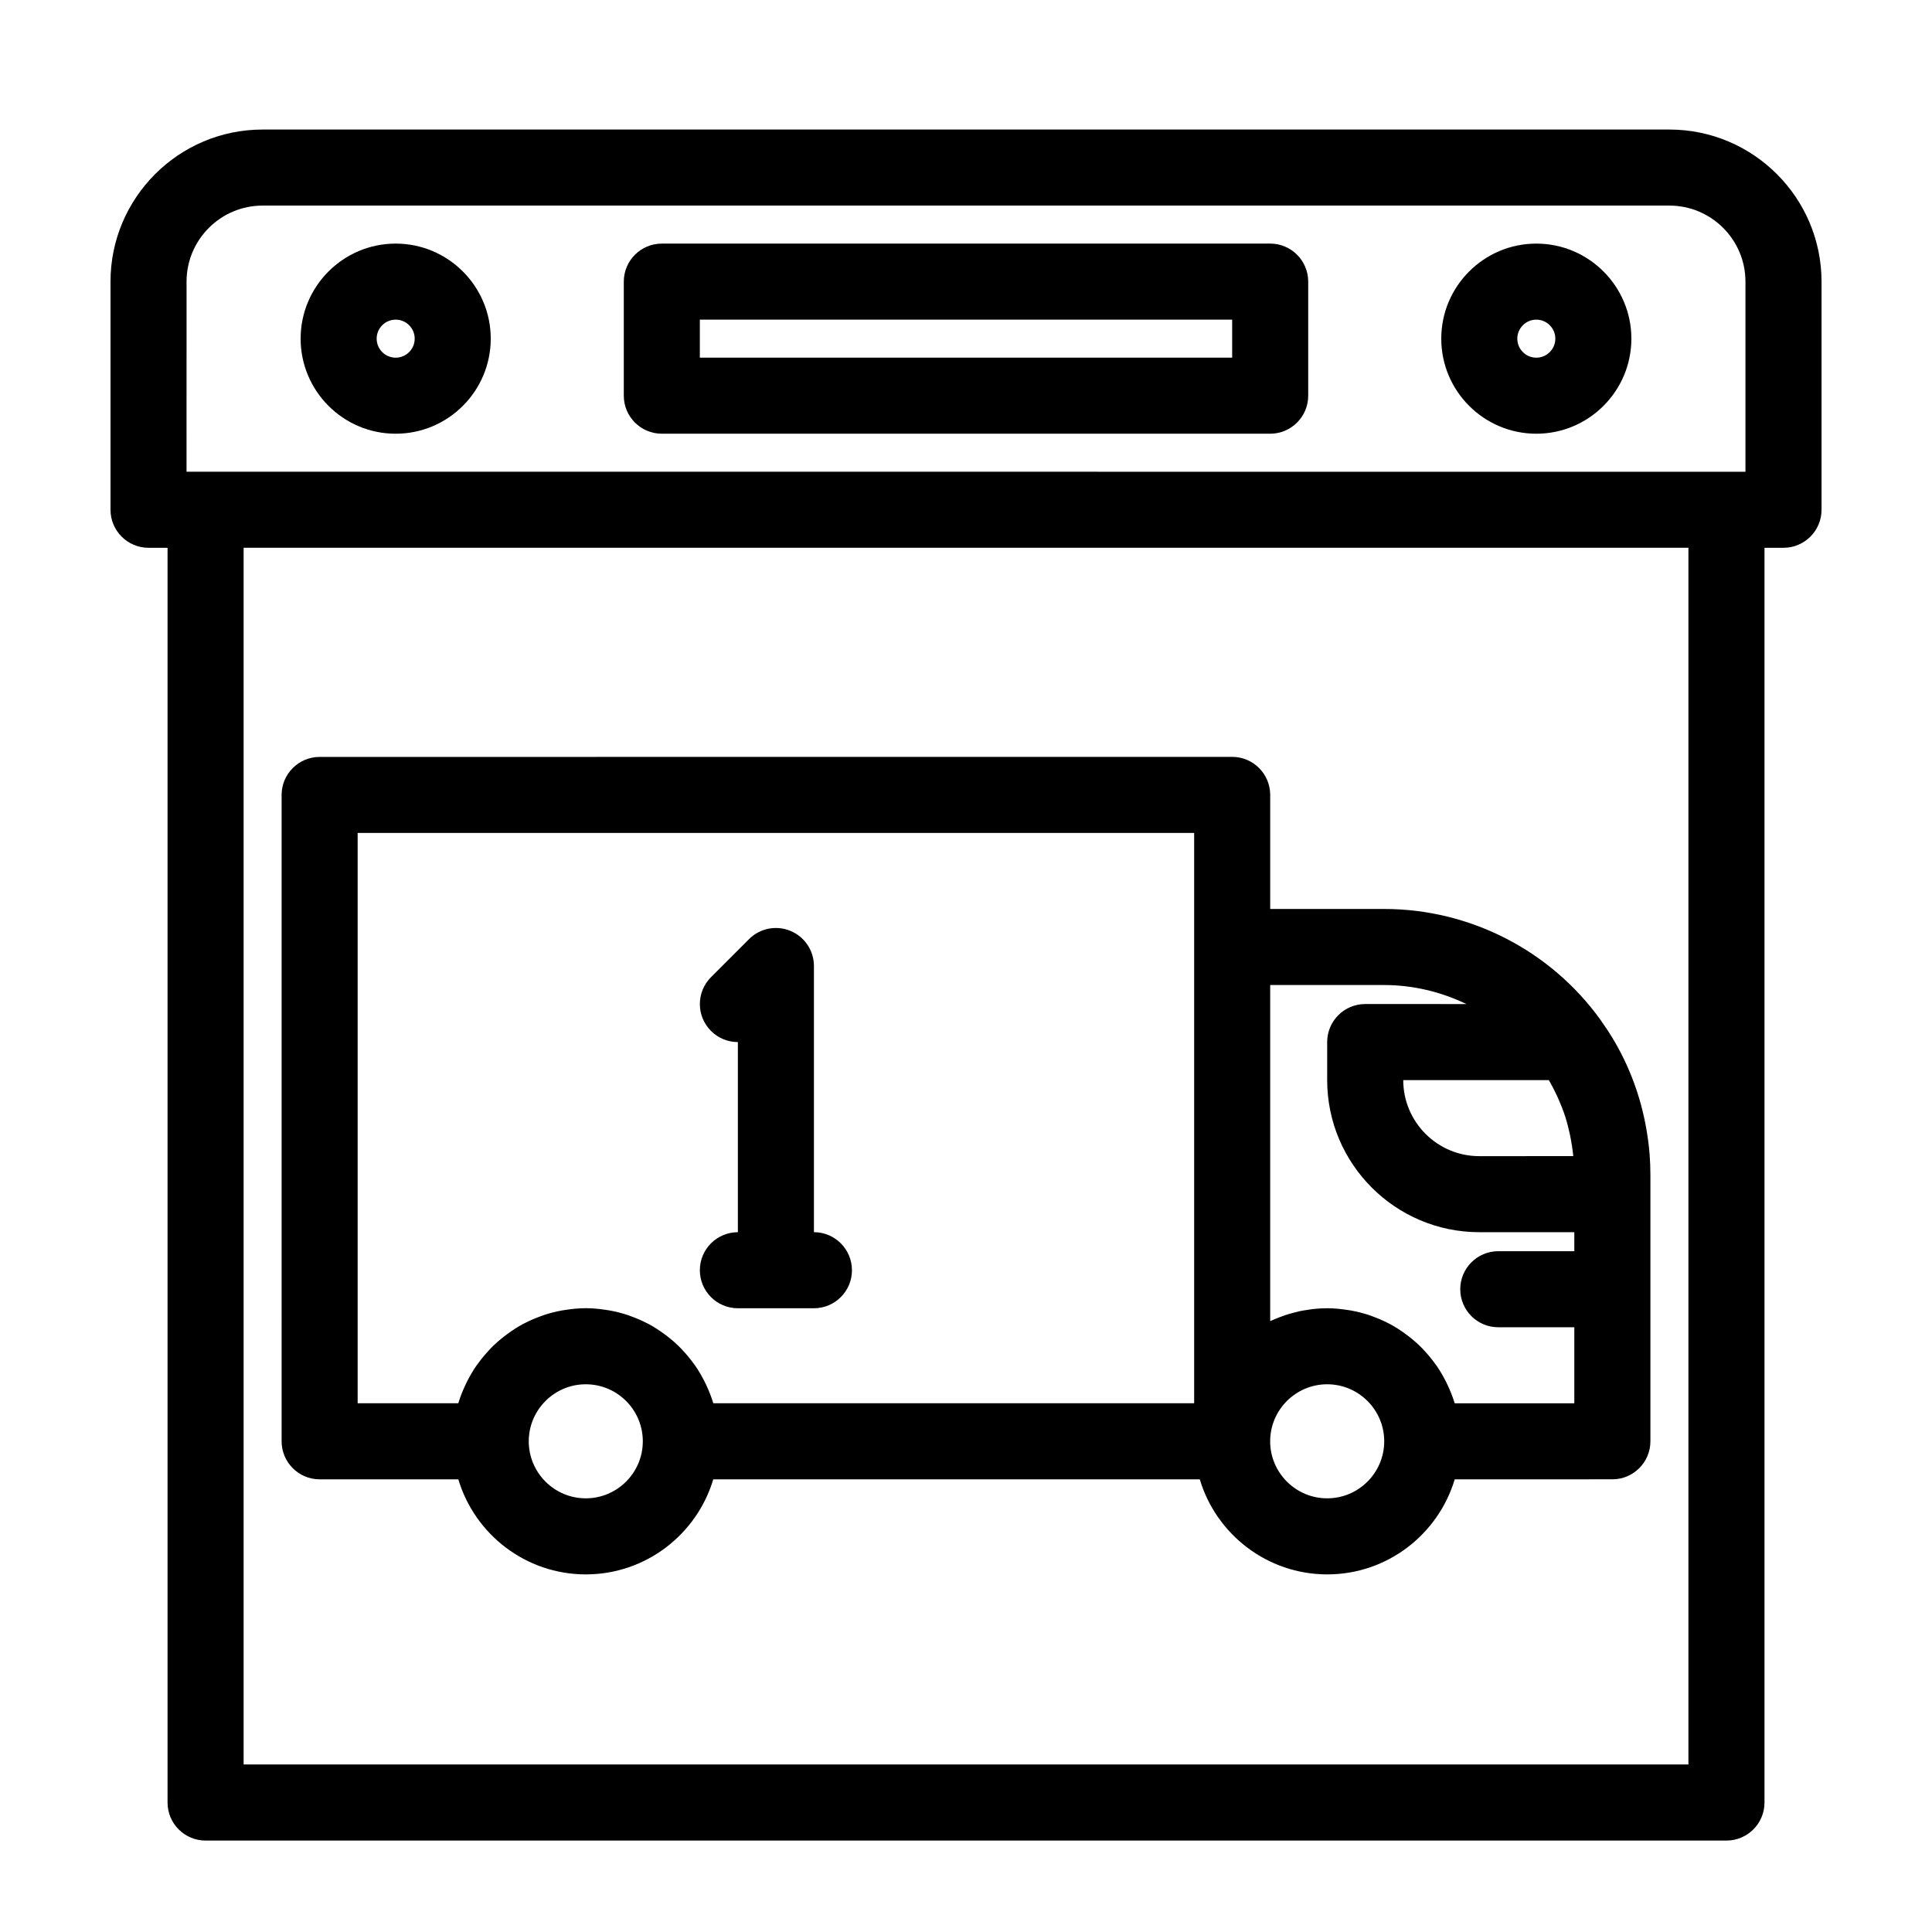
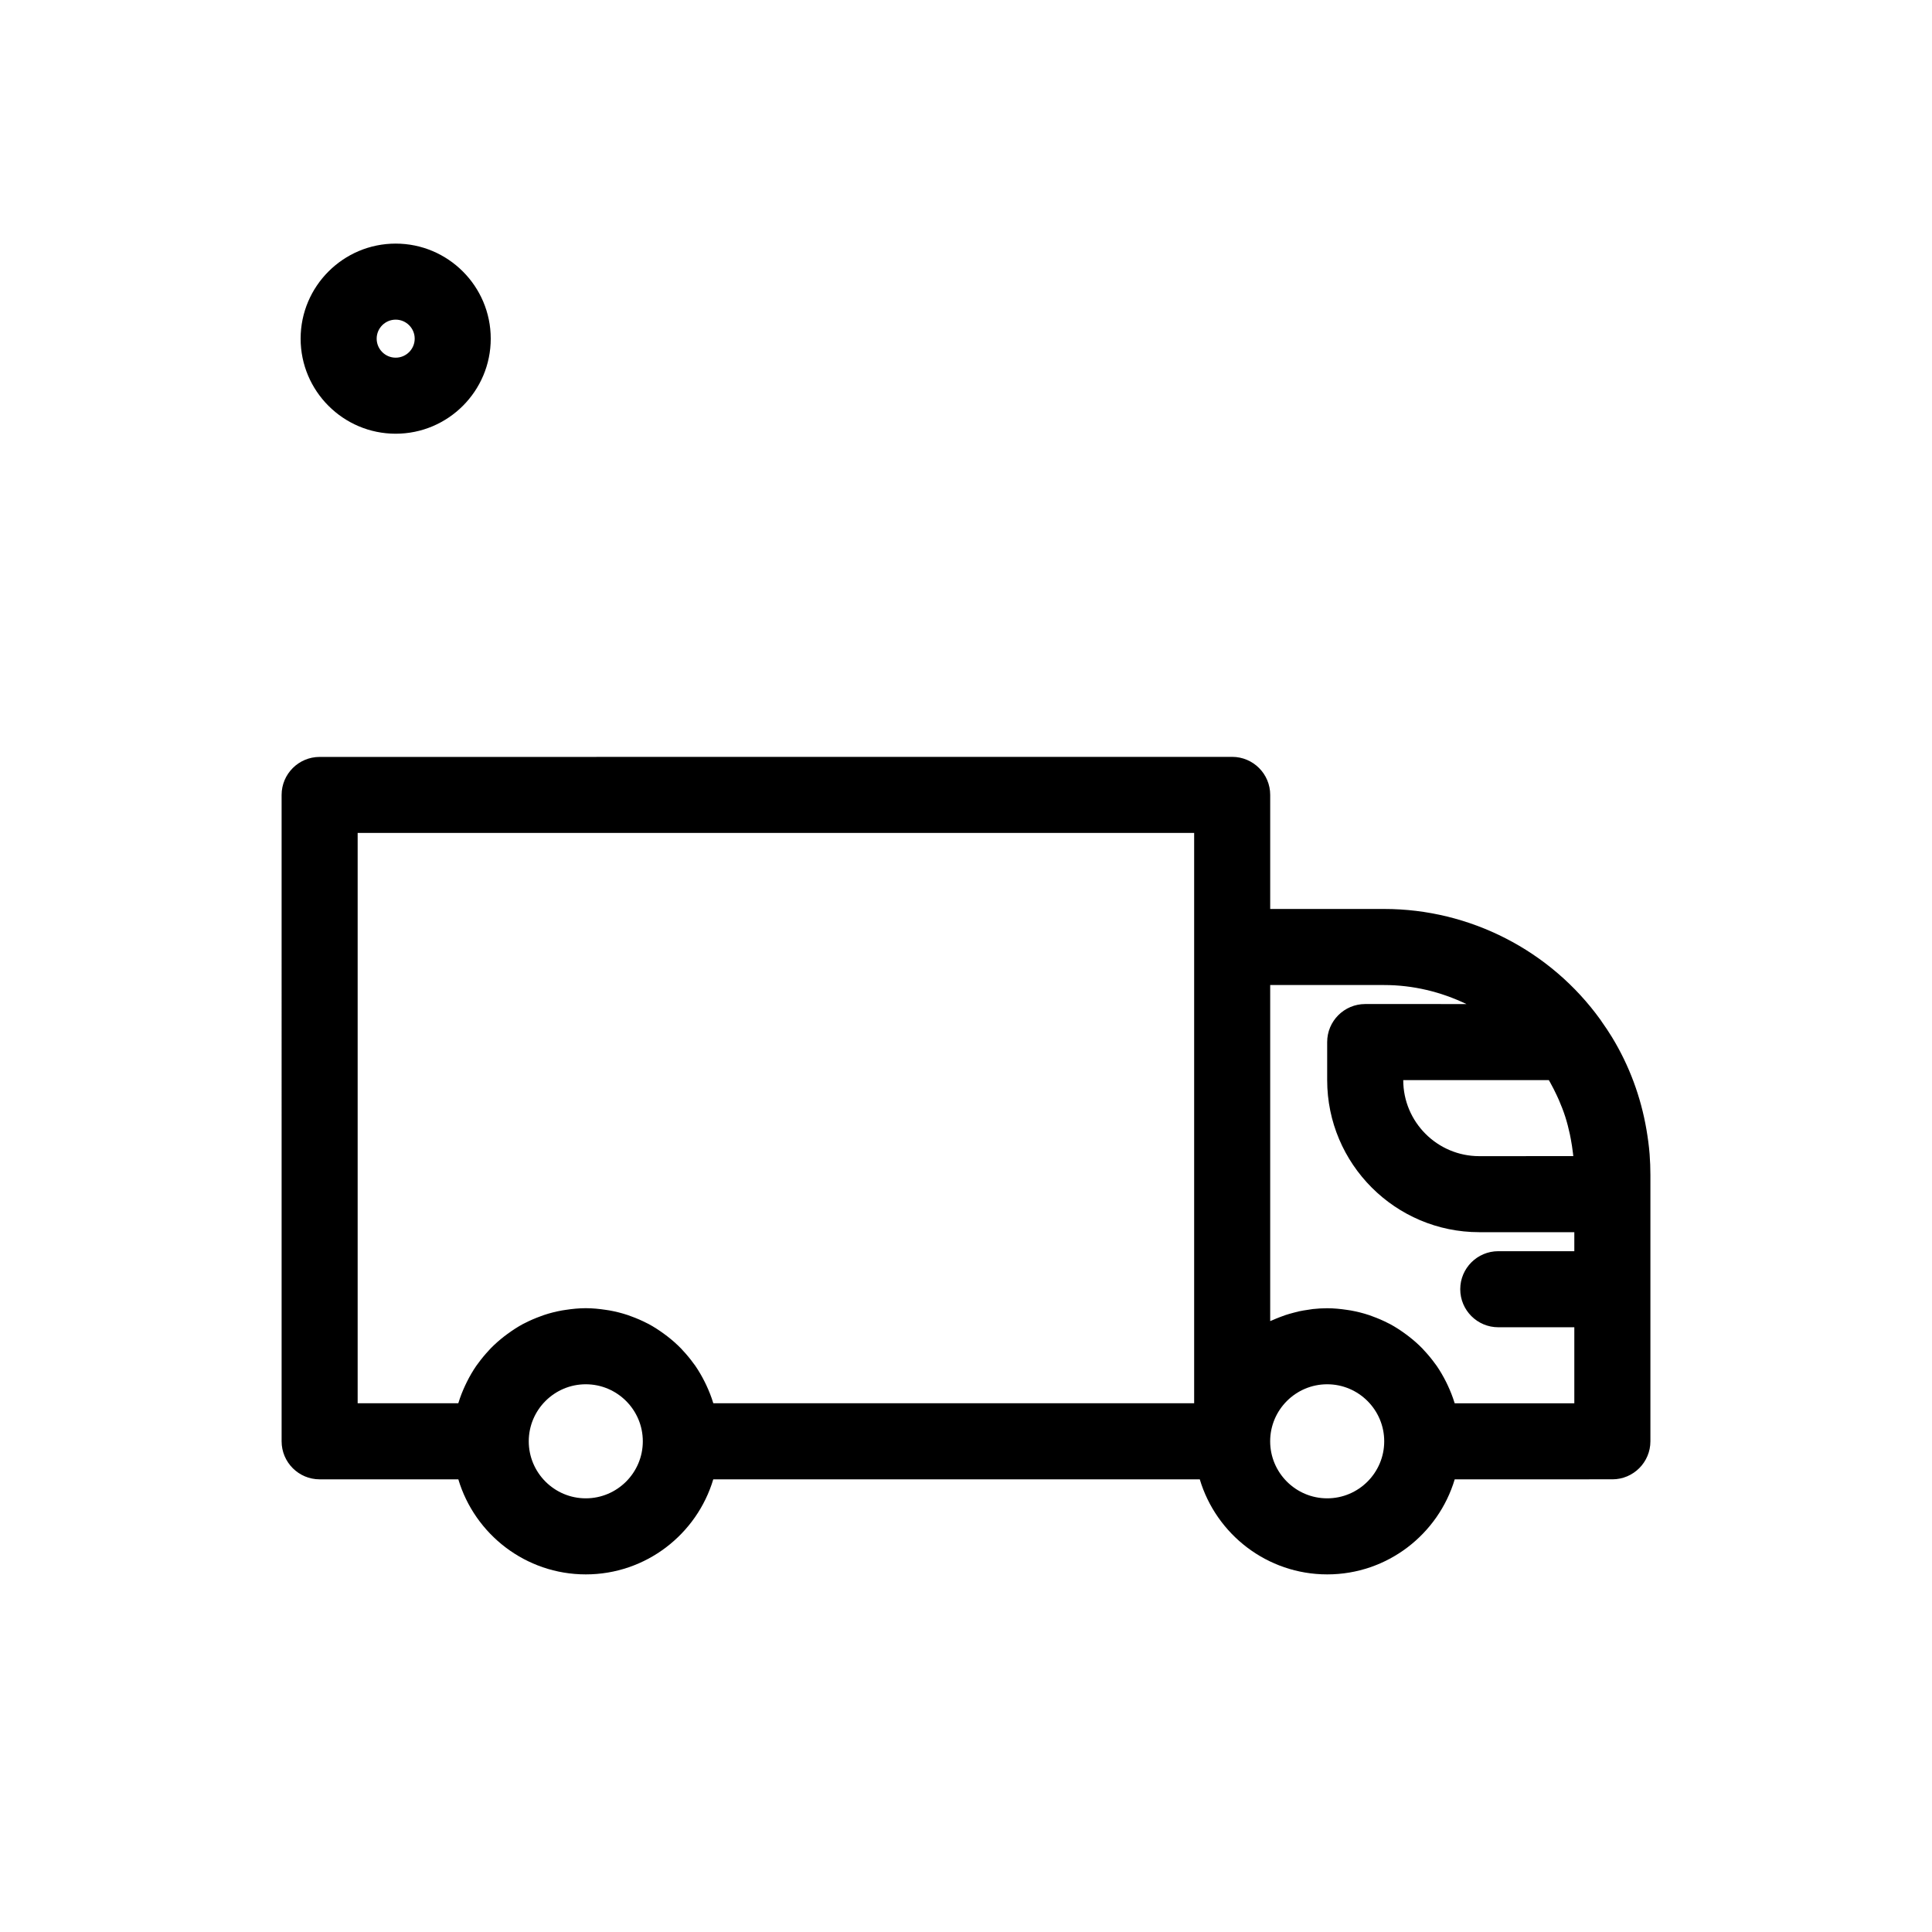
<svg xmlns="http://www.w3.org/2000/svg" fill="#000000" width="800px" height="800px" version="1.1" viewBox="144 144 512 512">
  <g>
-     <path d="m586.41 178.33h-372.82c-22.223 0-40.305 18.082-40.305 40.305v60.457c0 5.562 4.516 10.078 10.078 10.078h5.039v332.52c0 5.562 4.516 10.078 10.078 10.078h403.05c5.562 0 10.078-4.516 10.078-10.078v-332.52h5.039c5.562 0 10.078-4.516 10.078-10.078v-60.457c-0.012-22.23-18.09-40.305-40.316-40.305zm-392.97 40.305c0-11.113 9.039-20.152 20.152-20.152h372.82c11.113 0 20.152 9.039 20.152 20.152v50.383h-5.039l-403.05-0.004h-5.039zm398.01 392.97h-382.89v-322.44h382.89z" />
    <path d="m248.86 258.94c13.891 0 25.191-11.301 25.191-25.191s-11.301-25.191-25.191-25.191-25.191 11.301-25.191 25.191 11.301 25.191 25.191 25.191zm0-30.23c2.777 0 5.039 2.262 5.039 5.039s-2.262 5.039-5.039 5.039c-2.777 0-5.039-2.262-5.039-5.039s2.262-5.039 5.039-5.039z" />
-     <path d="m551.14 258.94c13.891 0 25.191-11.301 25.191-25.191s-11.301-25.191-25.191-25.191-25.191 11.301-25.191 25.191 11.301 25.191 25.191 25.191zm0-30.23c2.777 0 5.039 2.262 5.039 5.039s-2.262 5.039-5.039 5.039-5.039-2.262-5.039-5.039 2.266-5.039 5.039-5.039z" />
-     <path d="m319.39 258.94h161.22c5.562 0 10.078-4.516 10.078-10.078v-30.23c0-5.562-4.516-10.078-10.078-10.078l-161.22 0.004c-5.562 0-10.078 4.516-10.078 10.078v30.23c0 5.559 4.516 10.074 10.078 10.074zm10.074-30.23h141.07v10.078h-141.07z" />
    <path d="m218.63 525.96c0 5.562 4.516 10.078 10.078 10.078h36.754c4.348 14.551 17.84 25.191 33.781 25.191 15.941 0 29.434-10.641 33.781-25.191h128.93c4.348 14.551 17.84 25.191 33.781 25.191 15.941 0 29.434-10.641 33.781-25.191l41.781-0.004c5.562 0 10.078-4.516 10.078-10.078v-70.535c0-1.863-0.07-3.719-0.211-5.559-0.172-2.203-0.473-4.375-0.84-6.531-1.484-8.66-4.543-16.934-9.125-24.465-0.84-1.387-1.754-2.731-2.695-4.066-0.125-0.176-0.23-0.363-0.352-0.535l-0.004-0.004c-0.004-0.004-0.004-0.004-0.012-0.012-13.238-18.391-34.652-29.363-57.289-29.363h-30.23v-30.23c0-5.562-4.516-10.078-10.078-10.078l-241.83 0.016c-5.562 0-10.078 4.516-10.078 10.078zm80.609 15.113c-8.332 0-15.113-6.781-15.113-15.113s6.781-15.113 15.113-15.113 15.113 6.781 15.113 15.113-6.781 15.113-15.113 15.113zm196.48 0c-8.332 0-15.113-6.781-15.113-15.113s6.781-15.113 15.113-15.113c8.332 0 15.113 6.781 15.113 15.113s-6.781 15.113-15.113 15.113zm58.738-110.84c0.145 0.25 0.289 0.516 0.43 0.77 0.59 1.062 1.145 2.141 1.652 3.238 0.195 0.418 0.395 0.836 0.574 1.258 0.625 1.457 1.211 2.926 1.691 4.434 0 0.004 0 0.004 0.004 0.012 0.484 1.512 0.875 3.059 1.215 4.613 0.098 0.449 0.176 0.898 0.262 1.344 0.227 1.203 0.414 2.418 0.555 3.641 0.031 0.277 0.07 0.559 0.098 0.84l-24.914 0.012c-11.113 0-20.152-9.039-20.152-20.152h38.586zm-43.625-25.188c7.637 0 15.059 1.805 21.785 5.039l-26.824-0.004c-5.562 0-10.078 4.516-10.078 10.078v10.078c0 22.223 18.082 40.305 40.305 40.305h25.191v5.039h-20.152c-5.562 0-10.078 4.516-10.078 10.078s4.516 10.078 10.078 10.078h20.152v20.152h-31.695c-0.016-0.051-0.039-0.098-0.055-0.145-0.484-1.598-1.102-3.133-1.797-4.625-0.145-0.312-0.293-0.621-0.449-0.926-0.734-1.461-1.551-2.875-2.473-4.219-0.121-0.176-0.262-0.344-0.387-0.52-0.898-1.246-1.867-2.43-2.918-3.547-0.168-0.18-0.324-0.367-0.492-0.543-1.129-1.16-2.348-2.227-3.629-3.219-0.262-0.207-0.527-0.402-0.801-0.598-1.324-0.973-2.707-1.879-4.16-2.664-0.117-0.059-0.238-0.105-0.348-0.168-1.402-0.73-2.856-1.355-4.359-1.895-0.289-0.102-0.562-0.215-0.852-0.312-1.562-0.52-3.164-0.922-4.812-1.219-0.332-0.059-0.672-0.102-1.004-0.152-1.723-0.258-3.473-0.438-5.262-0.438-1.289 0-2.559 0.082-3.812 0.215-0.414 0.047-0.812 0.125-1.219 0.188-0.832 0.121-1.664 0.246-2.473 0.422-0.48 0.105-0.938 0.242-1.406 0.363-0.719 0.191-1.441 0.383-2.144 0.621-0.488 0.16-0.961 0.348-1.441 0.527-0.66 0.25-1.316 0.516-1.961 0.805-0.211 0.098-0.438 0.168-0.648 0.266v-89.062zm-272.05-40.305h221.68v151.14l-127.42-0.004c-0.016-0.051-0.039-0.098-0.055-0.145-0.484-1.598-1.102-3.133-1.797-4.625-0.145-0.312-0.293-0.621-0.449-0.926-0.734-1.461-1.551-2.875-2.473-4.219-0.121-0.176-0.262-0.344-0.387-0.52-0.898-1.246-1.867-2.43-2.918-3.547-0.168-0.18-0.324-0.367-0.492-0.543-1.129-1.16-2.348-2.227-3.629-3.219-0.262-0.207-0.527-0.402-0.801-0.598-1.324-0.973-2.707-1.879-4.16-2.664-0.117-0.059-0.238-0.105-0.348-0.168-1.402-0.73-2.856-1.355-4.359-1.895-0.289-0.102-0.562-0.215-0.852-0.312-1.562-0.52-3.164-0.922-4.812-1.219-0.332-0.059-0.672-0.102-1.004-0.152-1.723-0.258-3.473-0.438-5.262-0.438-1.789 0-3.543 0.176-5.262 0.438-0.336 0.051-0.672 0.098-1.004 0.152-1.648 0.297-3.254 0.699-4.812 1.219-0.289 0.098-0.562 0.211-0.852 0.312-1.5 0.543-2.961 1.164-4.359 1.895-0.117 0.059-0.238 0.105-0.348 0.168-1.457 0.785-2.836 1.691-4.16 2.664-0.273 0.195-0.539 0.395-0.801 0.598-1.281 0.996-2.492 2.062-3.629 3.219-0.172 0.176-0.328 0.363-0.492 0.543-1.047 1.117-2.019 2.301-2.918 3.547-0.125 0.176-0.262 0.344-0.387 0.52-0.926 1.34-1.738 2.75-2.473 4.219-0.156 0.309-0.301 0.613-0.449 0.926-0.695 1.492-1.316 3.027-1.797 4.625-0.016 0.051-0.039 0.098-0.055 0.145h-26.664z" />
-     <path d="m359.7 470.54v-70.535c0-4.074-2.453-7.75-6.223-9.309-3.758-1.562-8.102-0.707-10.977 2.188l-10.078 10.078c-3.934 3.934-3.934 10.312 0 14.246 1.965 1.969 4.543 2.953 7.125 2.953v50.383c-5.562 0-10.078 4.516-10.078 10.078s4.516 10.078 10.078 10.078h20.152c5.562 0 10.078-4.516 10.078-10.078-0.004-5.566-4.519-10.082-10.078-10.082z" />
  </g>
</svg>